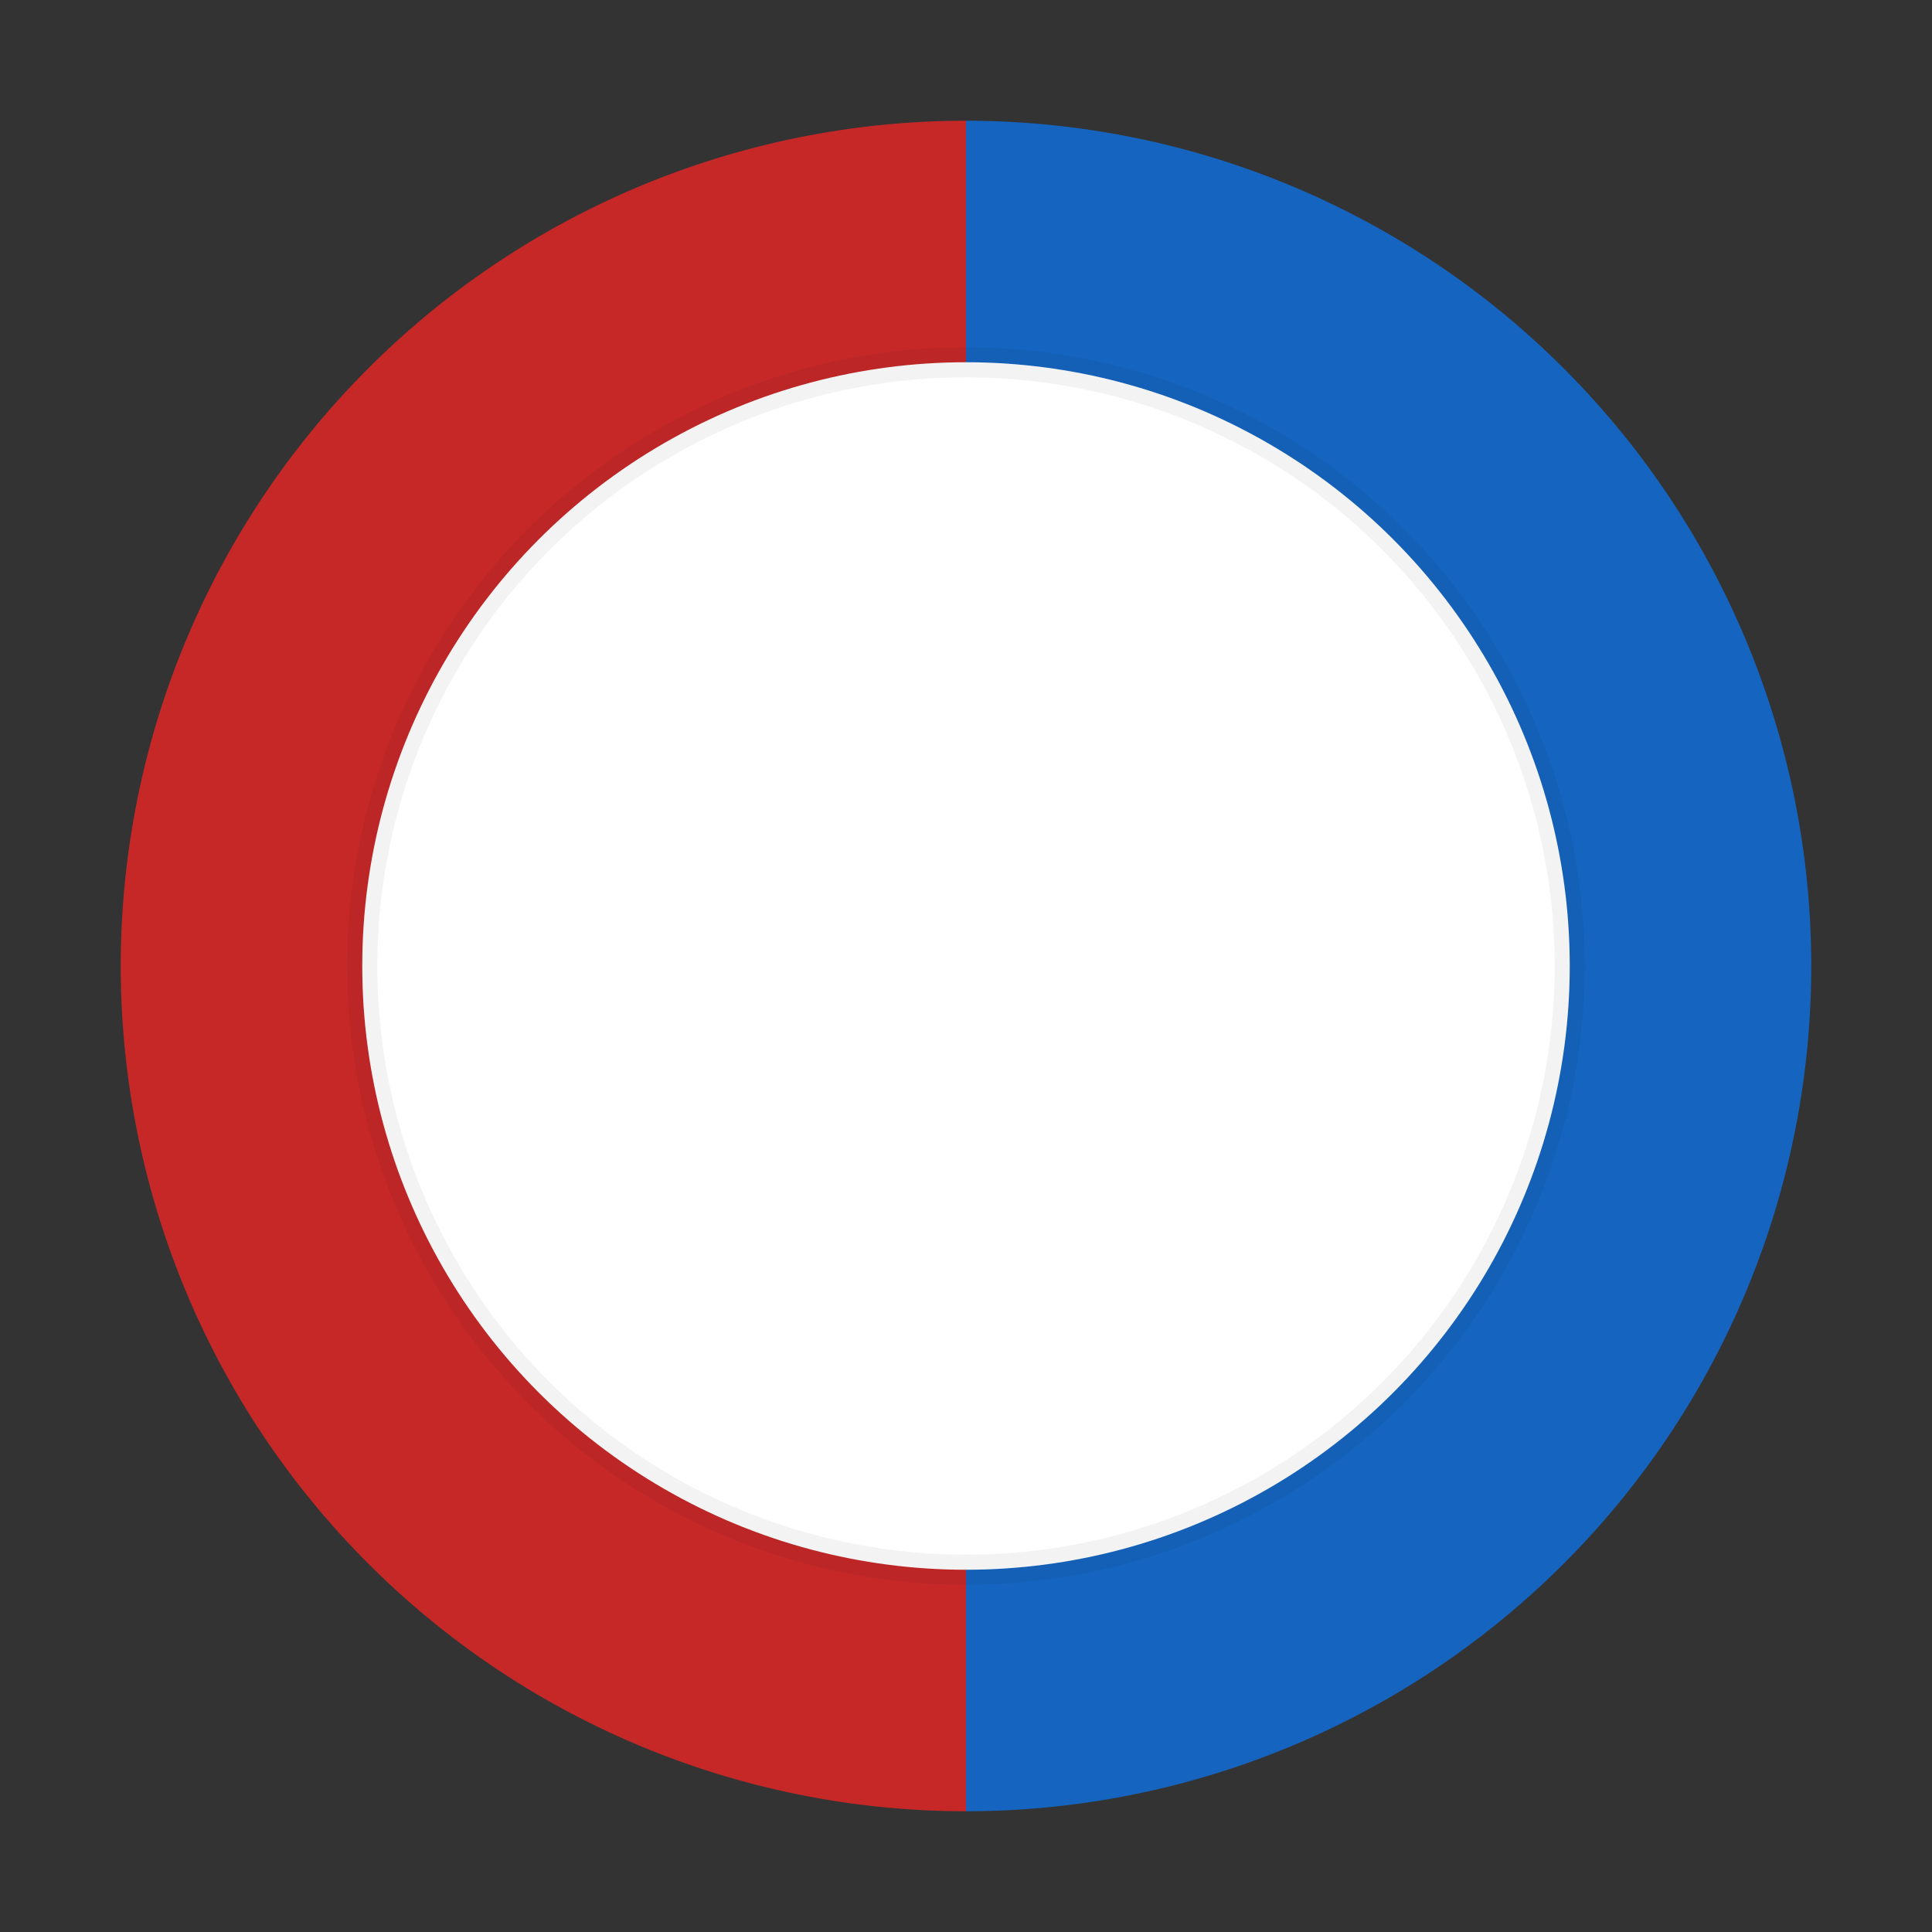
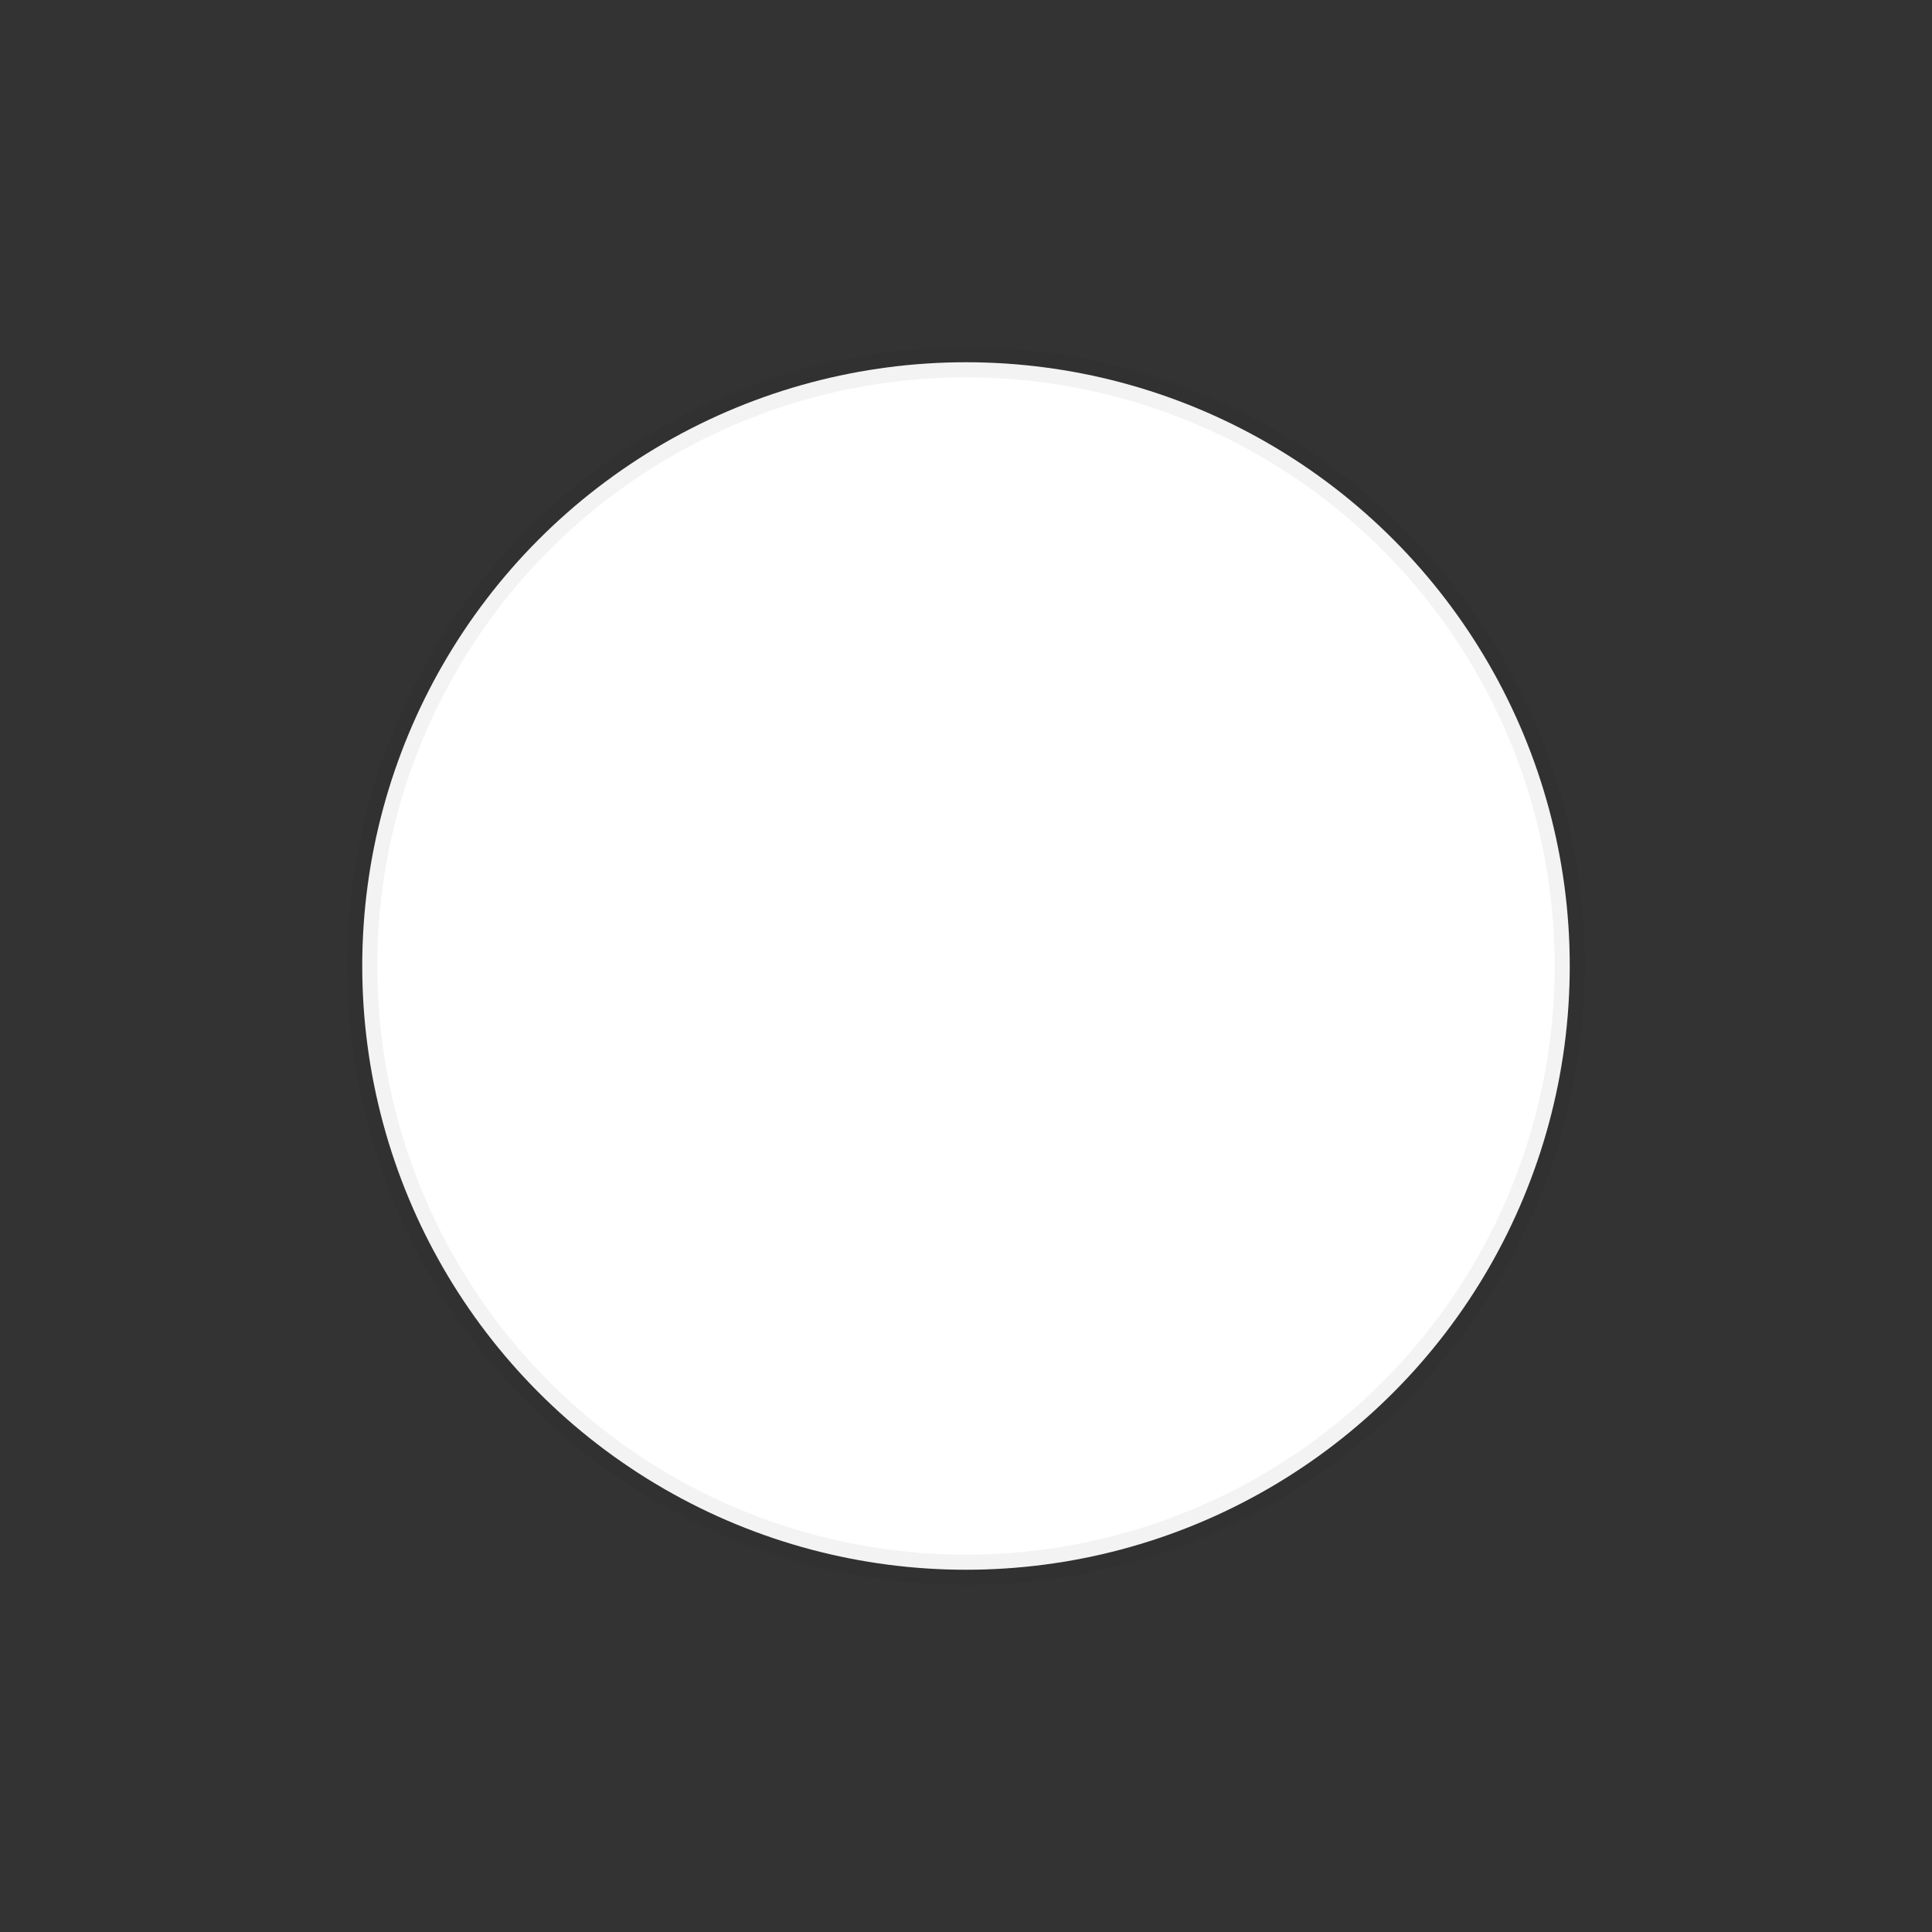
<svg xmlns="http://www.w3.org/2000/svg" viewBox="0 0 32 32" width="32" height="32">
  <rect x="0" y="0" width="32" height="32" fill="#333333" stroke="none" />
-   <path d="M16 2 A14 14 0 0 0 16 30 Z" fill="#c62828" />
-   <path d="M16 2 A14 14 0 0 1 16 30 Z" fill="#1565c0" />
  <circle cx="16" cy="16" r="10" fill="white" />
  <circle cx="16" cy="16" r="10" fill="none" stroke="rgba(0,0,0,0.05)" stroke-width="0.5" />
</svg>